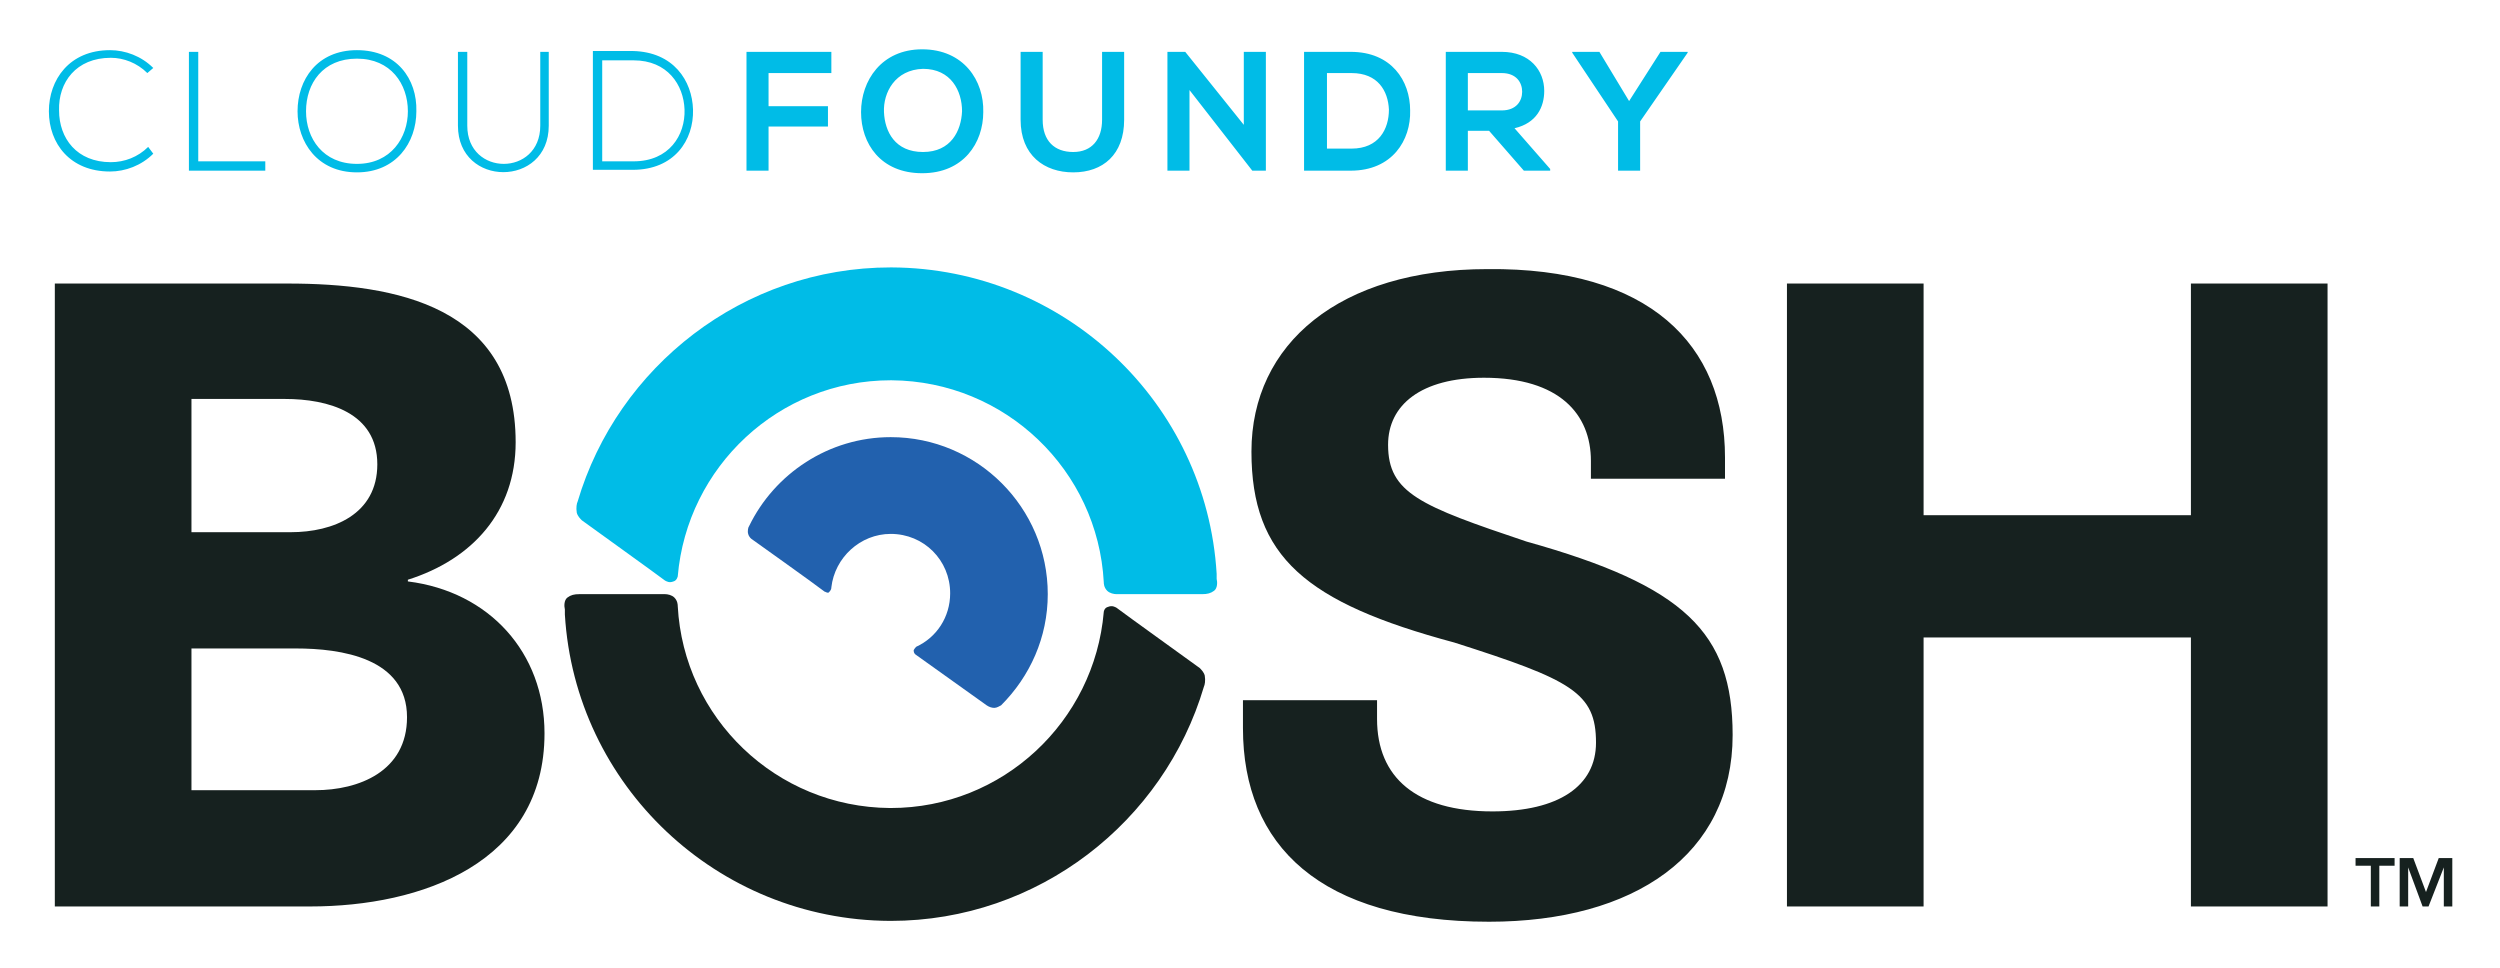
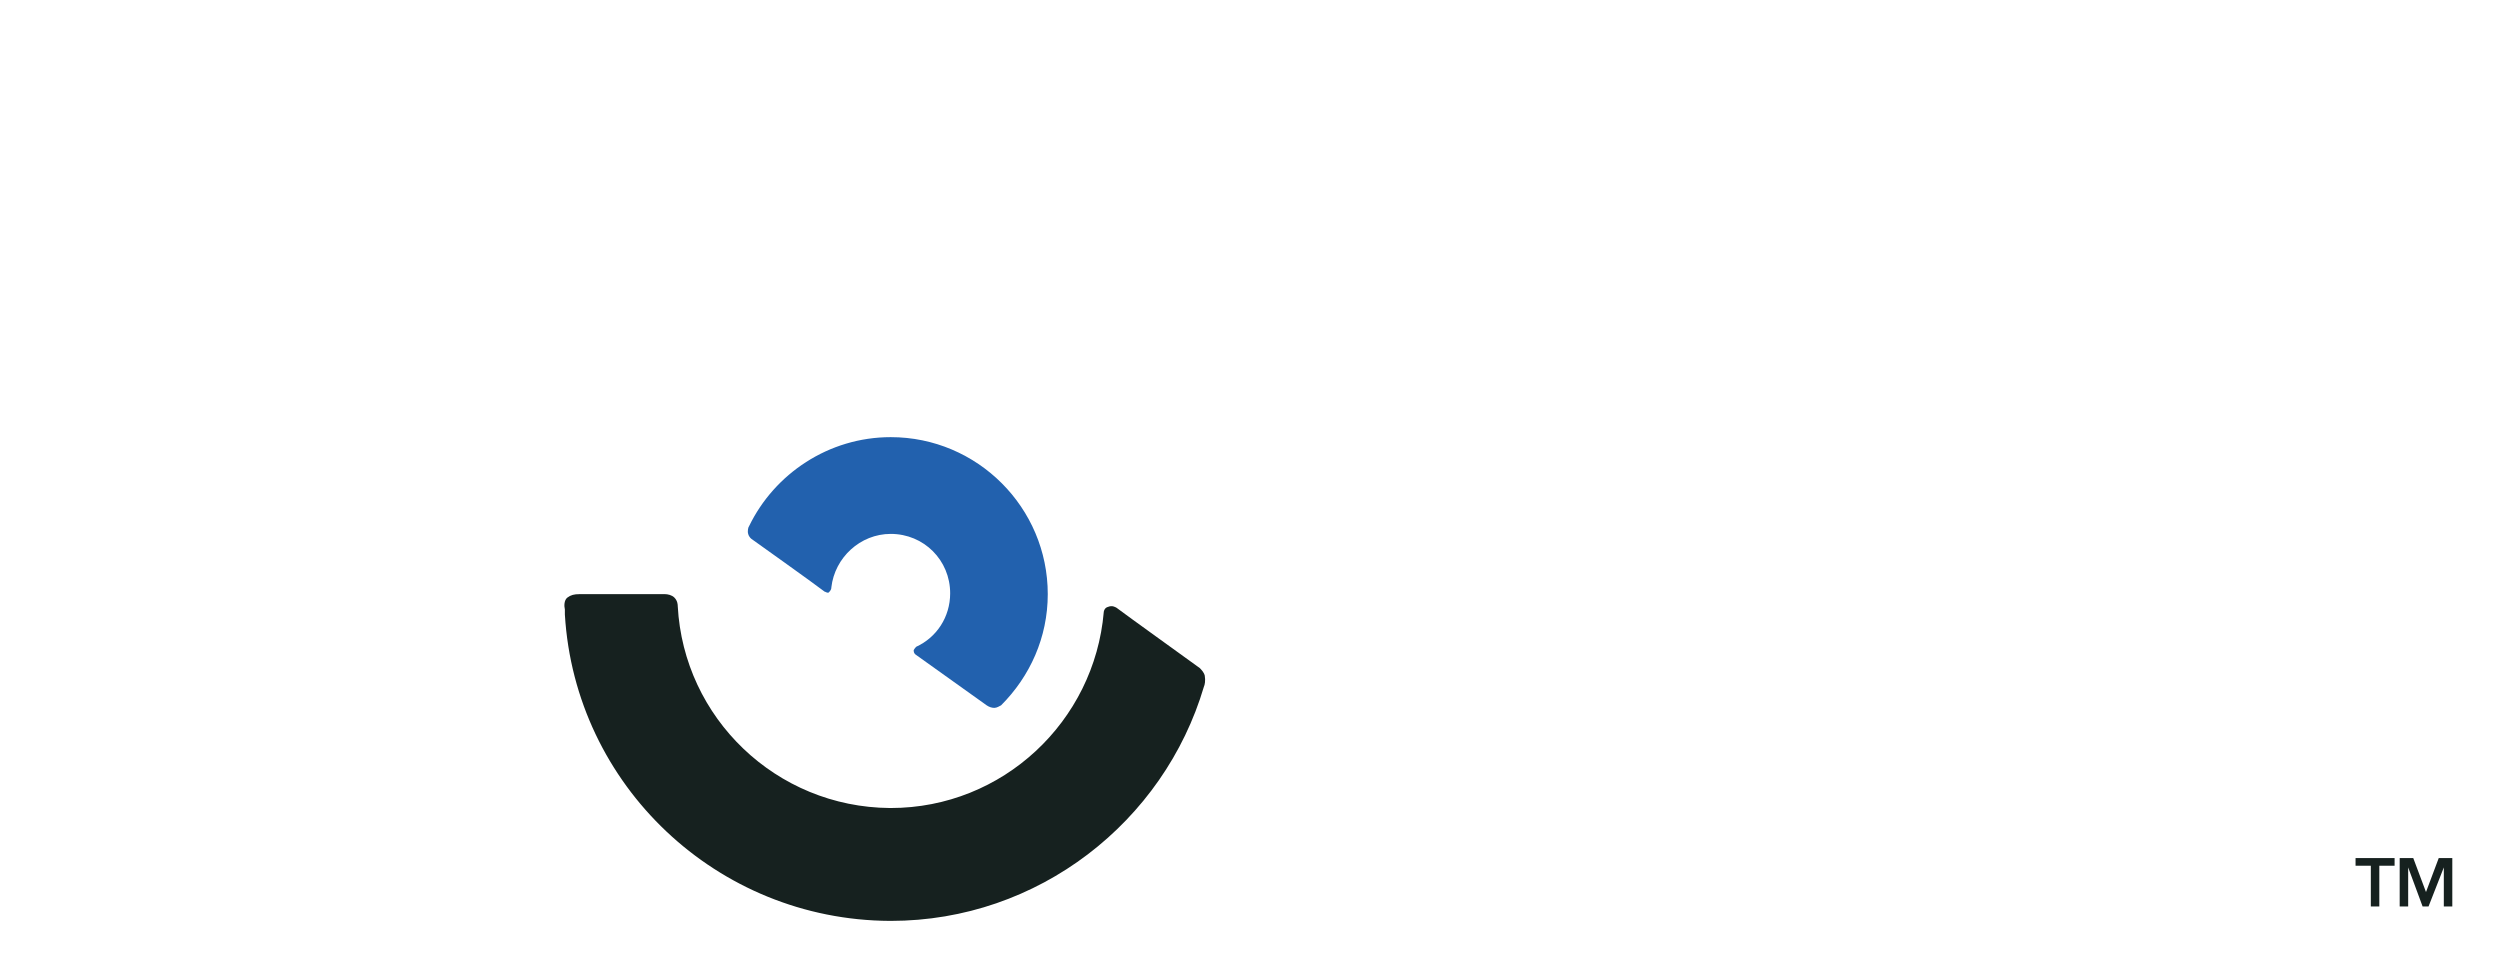
<svg xmlns="http://www.w3.org/2000/svg" role="img" viewBox="-3.16 45.59 294.58 114.08">
  <title>BOSH logo</title>
  <style>svg {enable-background:new 0 0 288 204}</style>
  <style>.st0{fill:#16211f}.st1{fill:#00bce7}</style>
-   <path d="M200.1 99.5v2.5h-15.8v-2.1c0-5.5-3.7-9.8-12.6-9.8-7.4 0-11.3 3.2-11.3 7.9 0 5.7 3.8 7.2 16.3 11.4 18.6 5.2 24.3 10.7 24.3 22.8 0 14.1-11.6 22-28.7 22-19.9 0-29-9-29-22.8v-3.3h15.8v2.2c0 6.9 4.6 10.9 13.6 10.9 7.8 0 12.2-3 12.2-8.1 0-5.9-2.9-7.4-16.7-11.8-17.5-4.7-23.9-10.1-23.9-22.5 0-12.7 10.4-21.5 27.8-21.5 19.1-.2 28 8.9 28 22.2zM19.4 138.7H34c5.1 0 10.8-2.2 10.8-8.6 0-7-7.8-8.1-13.1-8.1H19.4v16.7zm0-30.4h11.7c5 0 10.2-2.1 10.2-8 0-6.1-5.8-7.7-10.9-7.7h-11v15.7zM3.3 79h27.4c12.9 0 26.9 2.7 26.9 18.7 0 8.2-5.1 13.8-12.7 16.2v.2c9.6 1.2 16.1 8.4 16.1 17.9 0 15.3-14.5 20.4-27.6 20.4H3.3V79zm204.1 0h16.1v27.3H255V79h16.1v73.4H255v-31.7h-31.5v31.7h-16.1V79z" class="st0" />
-   <path d="M14.9 63.7c-1.4 1.4-3.3 2.1-5.1 2.1-4.7 0-7.2-3.3-7.2-7.1 0-3.7 2.4-7.2 7.2-7.2 1.8 0 3.7.7 5.1 2.1l-.7.6c-1.2-1.2-2.8-1.8-4.3-1.8-4.1 0-6.2 2.9-6.1 6.2 0 3.3 2.1 6.1 6.1 6.1 1.6 0 3.2-.6 4.4-1.8l.6.8zm5.3-12v12.9h7.9v1.1h-9v-14h1.1zm12.7 7c0 3.2 2 6.2 6 6.2s6-3.1 6-6.2c0-3.2-2-6.2-6-6.2s-6 2.9-6 6.2m13 0c0 3.7-2.4 7.2-7 7.2-4.7 0-7-3.6-7-7.2 0-3.7 2.3-7.2 7-7.2s7.1 3.4 7 7.2m15.6-7v8.7c0 7.3-10.7 7.3-10.7 0v-8.7h1.1v8.7c0 6 8.6 6 8.6 0v-8.7h1zm6.3 1v11.9h3.7c4.2 0 6.1-3.1 6-6.1-.1-2.9-2-5.8-6-5.8h-3.7zm10.7 5.8c.1 3.6-2.2 7.1-7.1 7.1h-4.7v-14h4.7c4.8.1 7 3.5 7.1 6.9m6.3 7.2v-14h10v2.5h-7.4v3.9h7v2.4h-7v5.2h-2.6zm16.2-6.9c.1 2.3 1.3 4.7 4.6 4.7s4.5-2.5 4.6-4.8c0-2.4-1.3-5-4.6-5-3.3.1-4.7 2.8-4.6 5.1m11.7 0c0 3.6-2.3 7.2-7.2 7.2s-7.2-3.5-7.2-7.2 2.4-7.4 7.2-7.4c4.9 0 7.3 3.7 7.2 7.4m16.6-7.1v8c0 4.1-2.5 6.2-6 6.2-3.4 0-6.2-2-6.2-6.2v-8h2.6v8c0 2.5 1.4 3.8 3.6 3.8s3.4-1.5 3.4-3.8v-8h2.6zm14.1 0h2.6v14h-1.6l-7.4-9.5v9.5h-2.6v-14h2.1l6.9 8.6v-8.6zm9.8 11.4h2.9c3.2 0 4.4-2.3 4.4-4.6-.1-2.2-1.3-4.3-4.4-4.3h-2.9v8.9zm9.8-4.5c.1 3.5-2.1 7.1-7 7.1h-5.5v-14h5.5c4.8 0 7 3.4 7 6.9m6.8-4.5v4.5h4c1.7 0 2.4-1.1 2.4-2.2s-.7-2.2-2.4-2.2h-4v-.1zm9.7 11.6h-3.1l-4.1-4.7h-2.5v4.7h-2.6v-14h6.6c3.3 0 5 2.2 5 4.6 0 1.9-.9 3.8-3.5 4.4l4.2 4.8v.2zm9.3-8.2l3.7-5.8h3.2v.1l-5.6 8.1v5.8h-2.6v-5.8l-5.4-8.1v-.1h3.2l3.5 5.8z" class="st1" />
  <path fill="#2261ae" d="M94.8 114.8c.4-3.5 3.4-6.3 7-6.3 3.9 0 7 3.1 7 7 0 2.8-1.6 5.2-4 6.3 0 0-.2.2-.3.4 0 .3.1.4.2.5 1 .7 6.3 4.5 8.4 6 .3.2.6.3.9.3.3 0 .6-.2.8-.3 3.4-3.4 5.5-8 5.5-13.1 0-10.2-8.3-18.5-18.5-18.5-7.3 0-13.7 4.3-16.7 10.5-.1.1-.2.6-.1.9.1.4.4.6.4.6s7.3 5.2 8.6 6.2c.1 0 .3.2.5.1.3-.3.3-.5.3-.6z" />
  <path d="M126.9 117.7c-1.1 12.9-11.9 23.1-25.1 23.1h-.1c-13.4-.1-24.3-10.6-25-23.8 0-.1 0-.6-.4-1-.3-.3-.8-.4-1.1-.4H65.1c-.6 0-1 .1-1.4.4-.4.3-.4 1-.3 1.4v.6c1.2 20.1 17.9 36 38.3 36.1h.1c17.4 0 32.2-11.7 36.9-27.6.1-.2.2-.7.1-1.3-.1-.4-.4-.7-.6-.9-2.2-1.6-8.2-5.9-9.8-7.1-.2-.1-.5-.3-1-.1-.4.1-.5.5-.5.6z" class="st0" />
-   <path d="M76.7 113.5c1.1-12.9 11.9-23.1 25.1-23.1h.1c13.4.1 24.3 10.6 25 23.8 0 .1 0 .6.4 1 .3.3.8.4 1.1.4h10.1c.6 0 1-.1 1.4-.4.4-.3.4-1 .3-1.4v-.6c-1.2-20.1-17.9-36-38.3-36.1h-.1c-17.4 0-32.2 11.7-36.9 27.6-.1.2-.2.7-.1 1.3.1.4.4.7.6.9 2.2 1.6 8.2 5.9 9.8 7.1.2.1.5.3 1 .1.4-.1.5-.6.5-.6z" class="st1" />
  <path d="M276.2 147.6h-1.8v-.9h4.6v.9h-1.8v4.8h-1v-4.8zm3.4-.9h1.6l1.5 4 1.5-4h1.6v5.7h-1v-4.6l-1.8 4.6h-.7l-1.7-4.6v4.6h-1v-5.7z" class="st0" />
</svg>